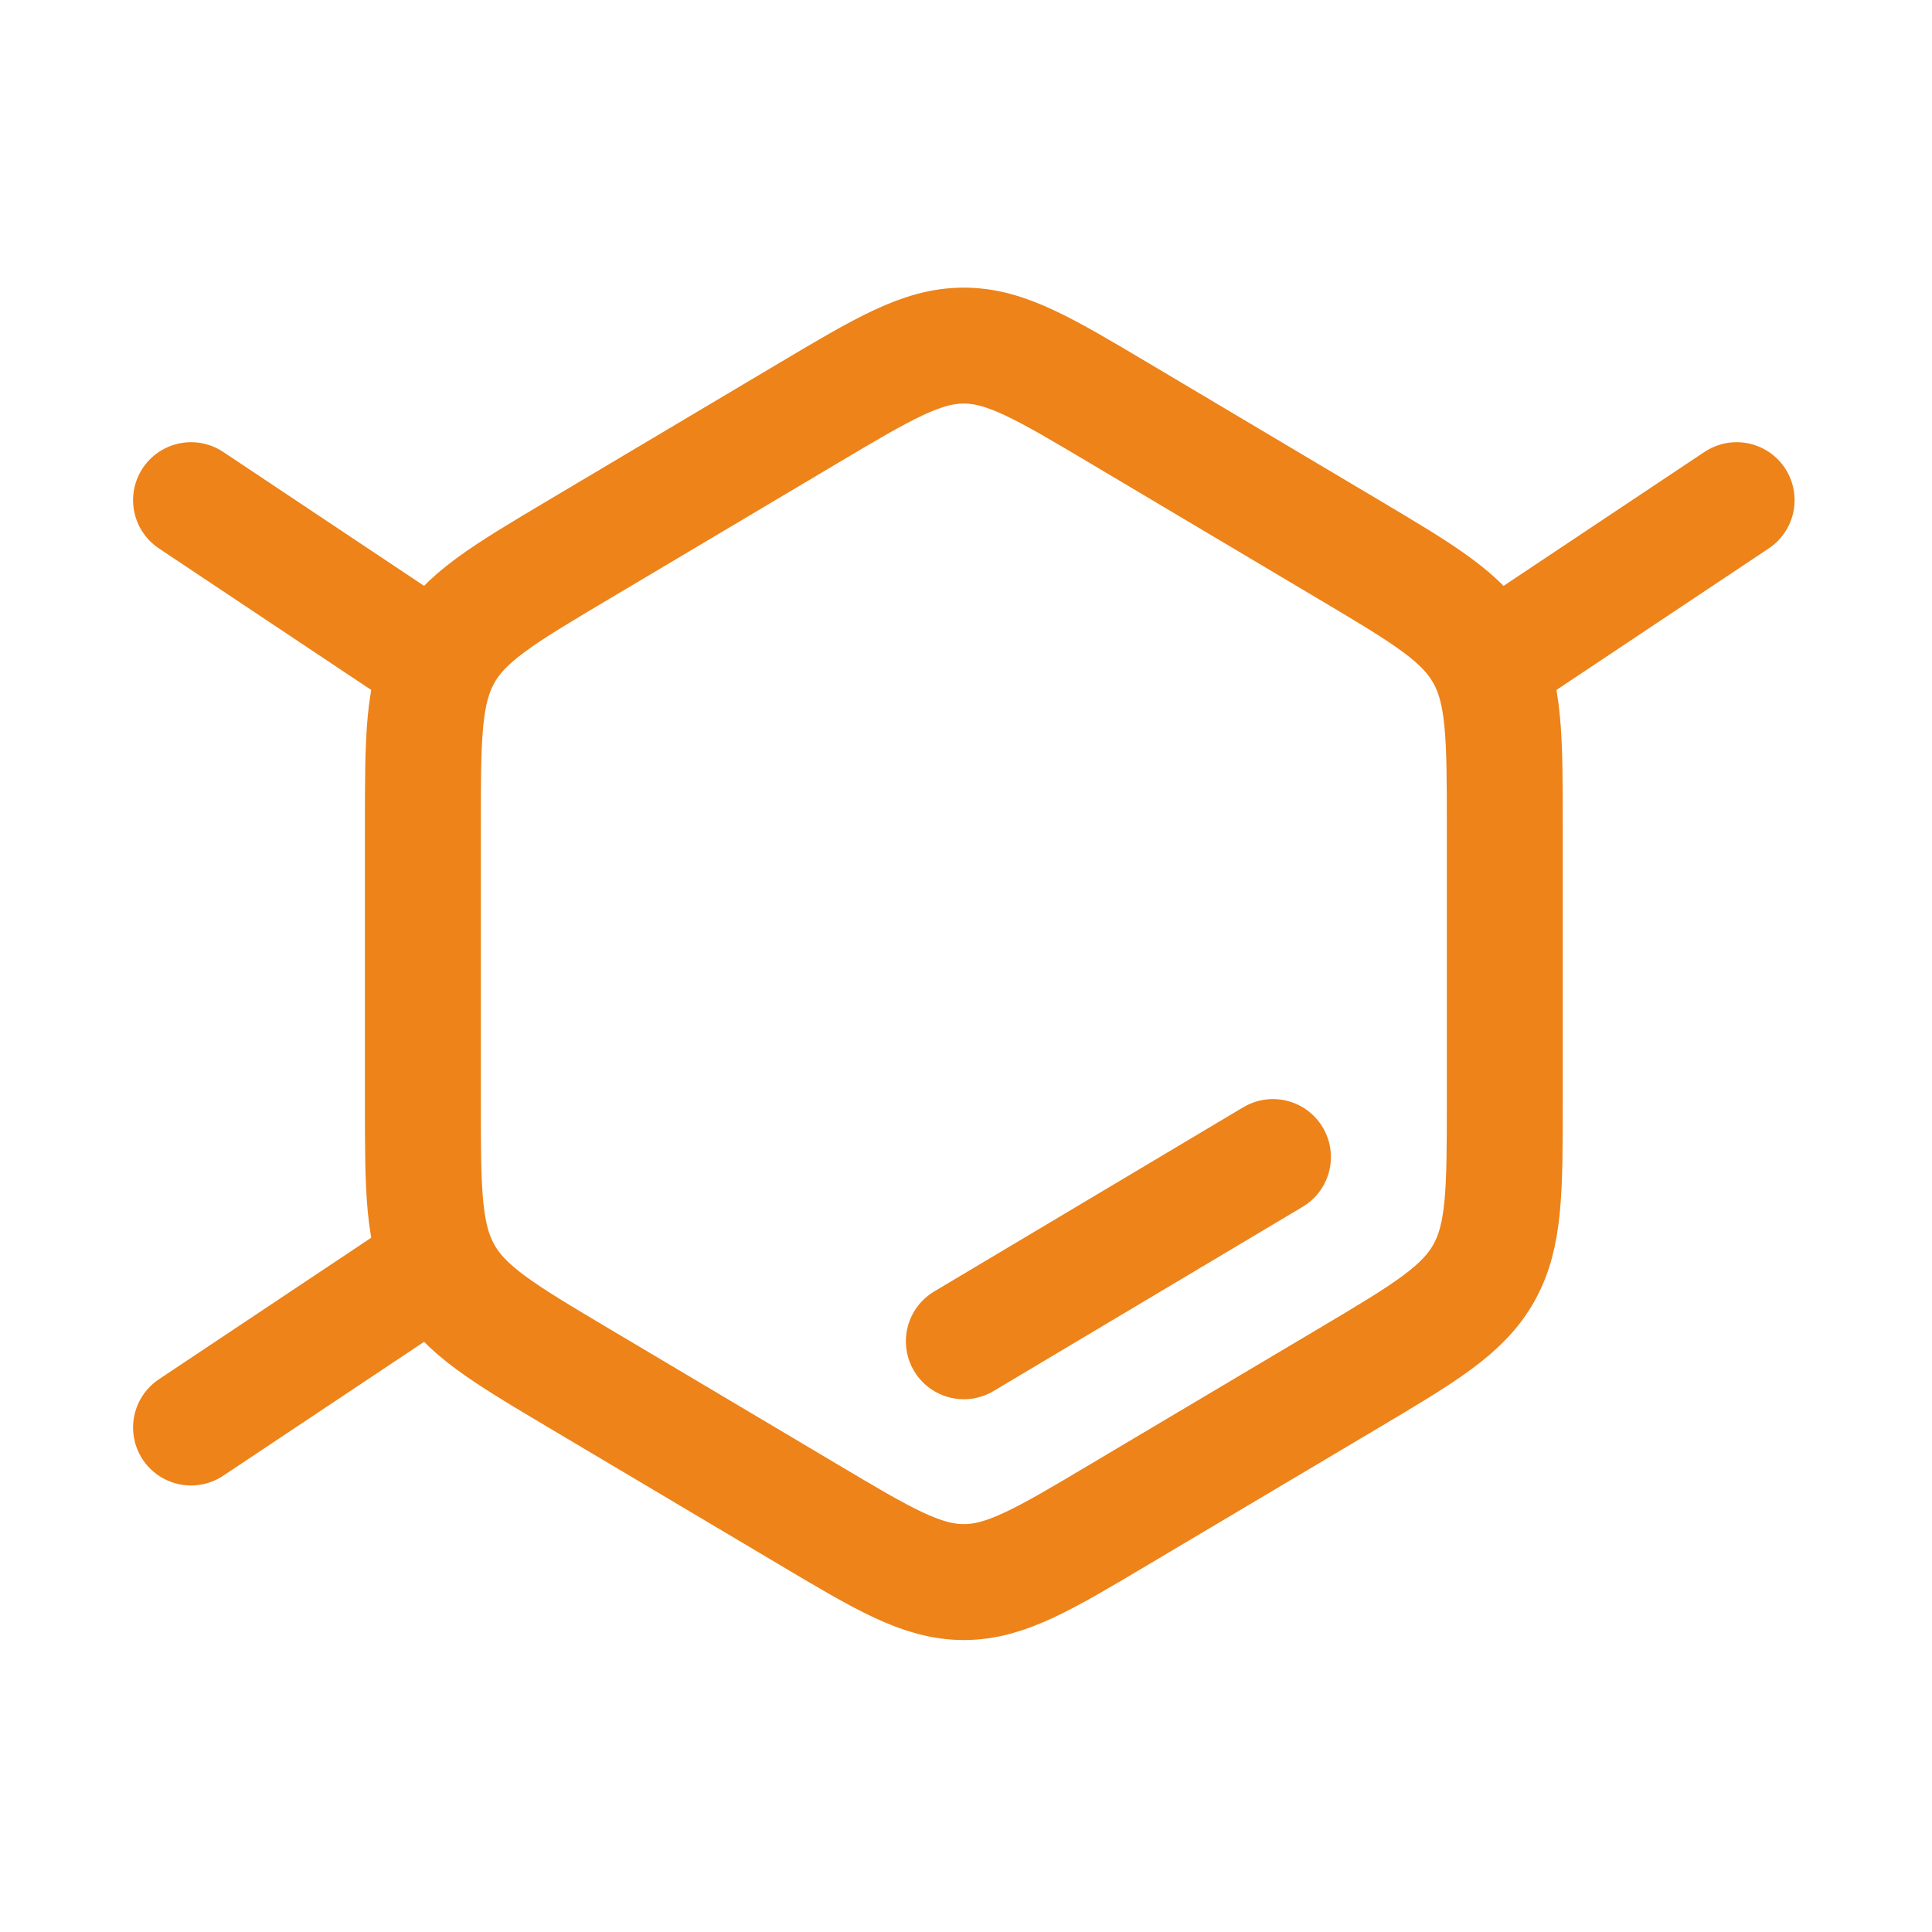
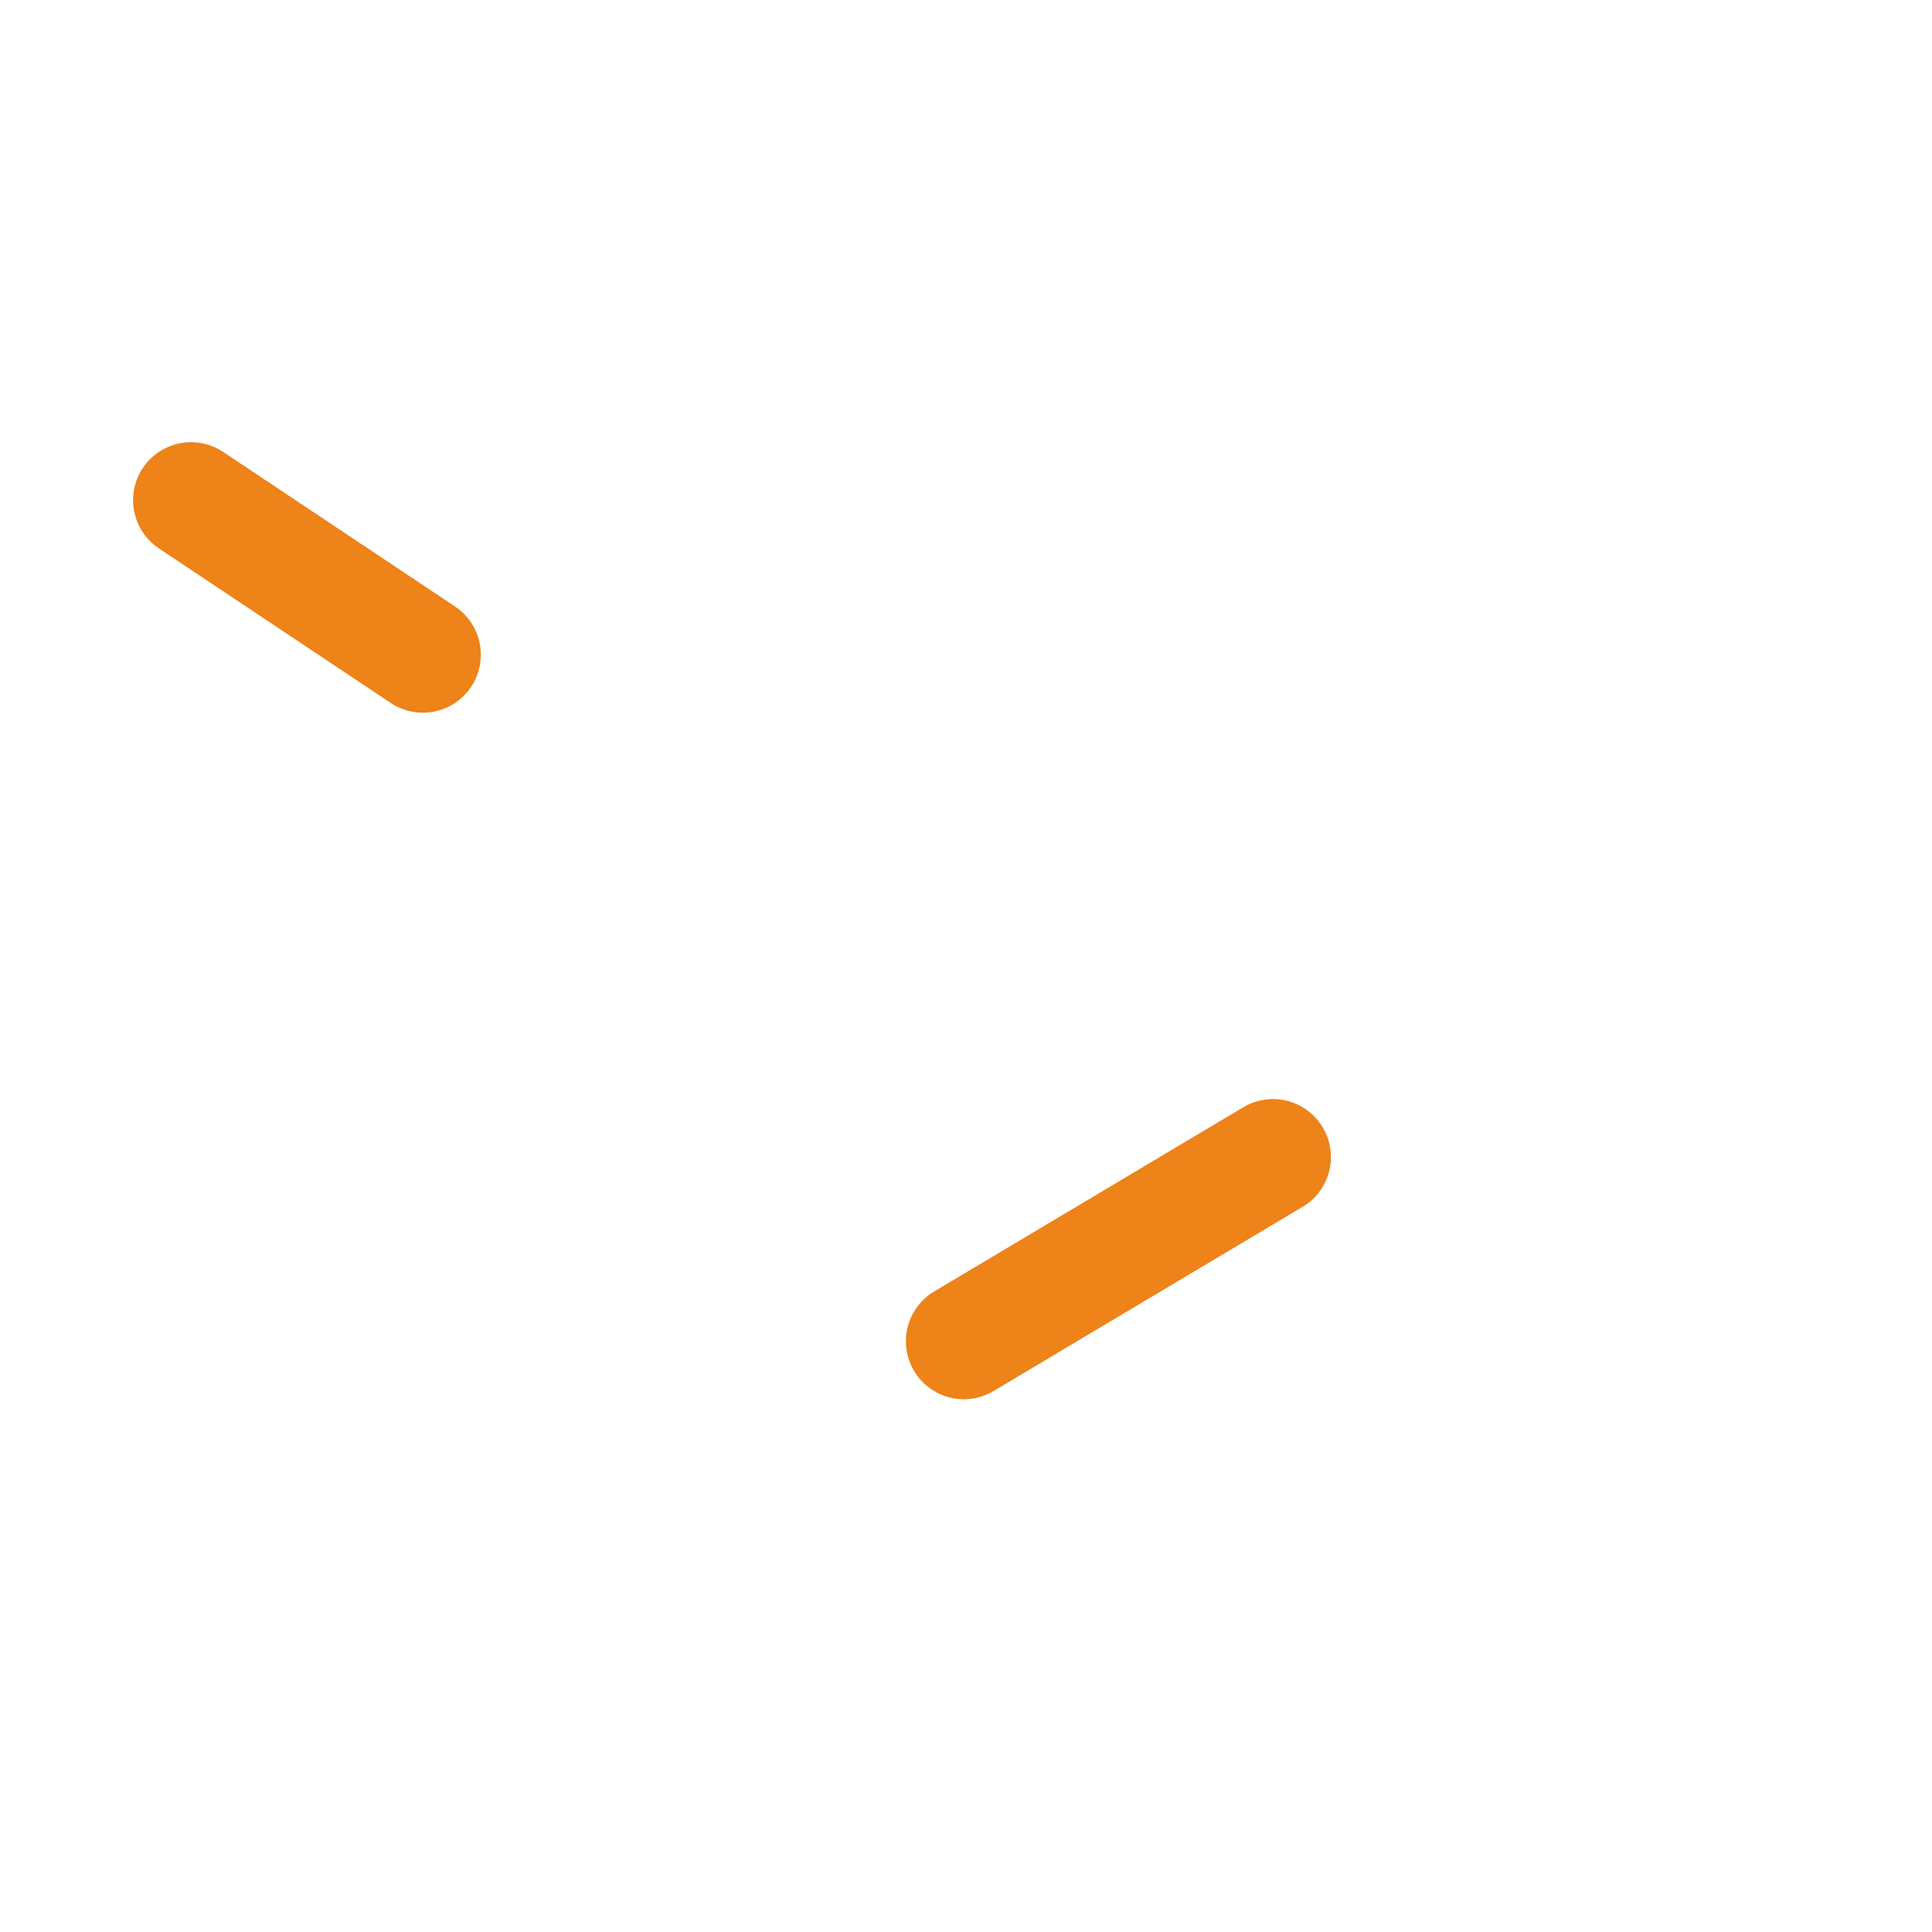
<svg xmlns="http://www.w3.org/2000/svg" width="25" height="25" viewBox="0 0 25 25" fill="none">
-   <path d="M10.451 5.351C11.437 4.765 11.93 4.472 12.472 4.472C13.013 4.472 13.506 4.765 14.492 5.351L17.451 7.11C18.437 7.696 18.93 7.989 19.201 8.472C19.472 8.954 19.472 9.541 19.472 10.713V14.23C19.472 15.403 19.472 15.989 19.201 16.472C18.93 16.954 18.437 17.248 17.451 17.834L14.492 19.592C13.506 20.179 13.013 20.472 12.472 20.472C11.93 20.472 11.437 20.179 10.451 19.592L7.492 17.834C6.506 17.248 6.013 16.954 5.742 16.472C5.472 15.989 5.472 15.403 5.472 14.23V10.713C5.472 9.541 5.472 8.954 5.742 8.472C6.013 7.989 6.506 7.696 7.492 7.11L10.451 5.351Z" stroke="#ED8319" stroke-width="1.5" />
  <path d="M5.472 8.472L2.472 6.472" stroke="#ED8319" stroke-width="1.5" stroke-linecap="round" stroke-linejoin="round" />
-   <path d="M19.472 8.472L22.472 6.472" stroke="#ED8319" stroke-width="1.5" stroke-linecap="round" stroke-linejoin="round" />
-   <path d="M5.472 16.472L2.472 18.472" stroke="#ED8319" stroke-width="1.5" stroke-linecap="round" stroke-linejoin="round" />
  <path d="M12.472 17.356L16.472 14.972" stroke="#ED8319" stroke-width="1.5" stroke-linecap="round" />
</svg>